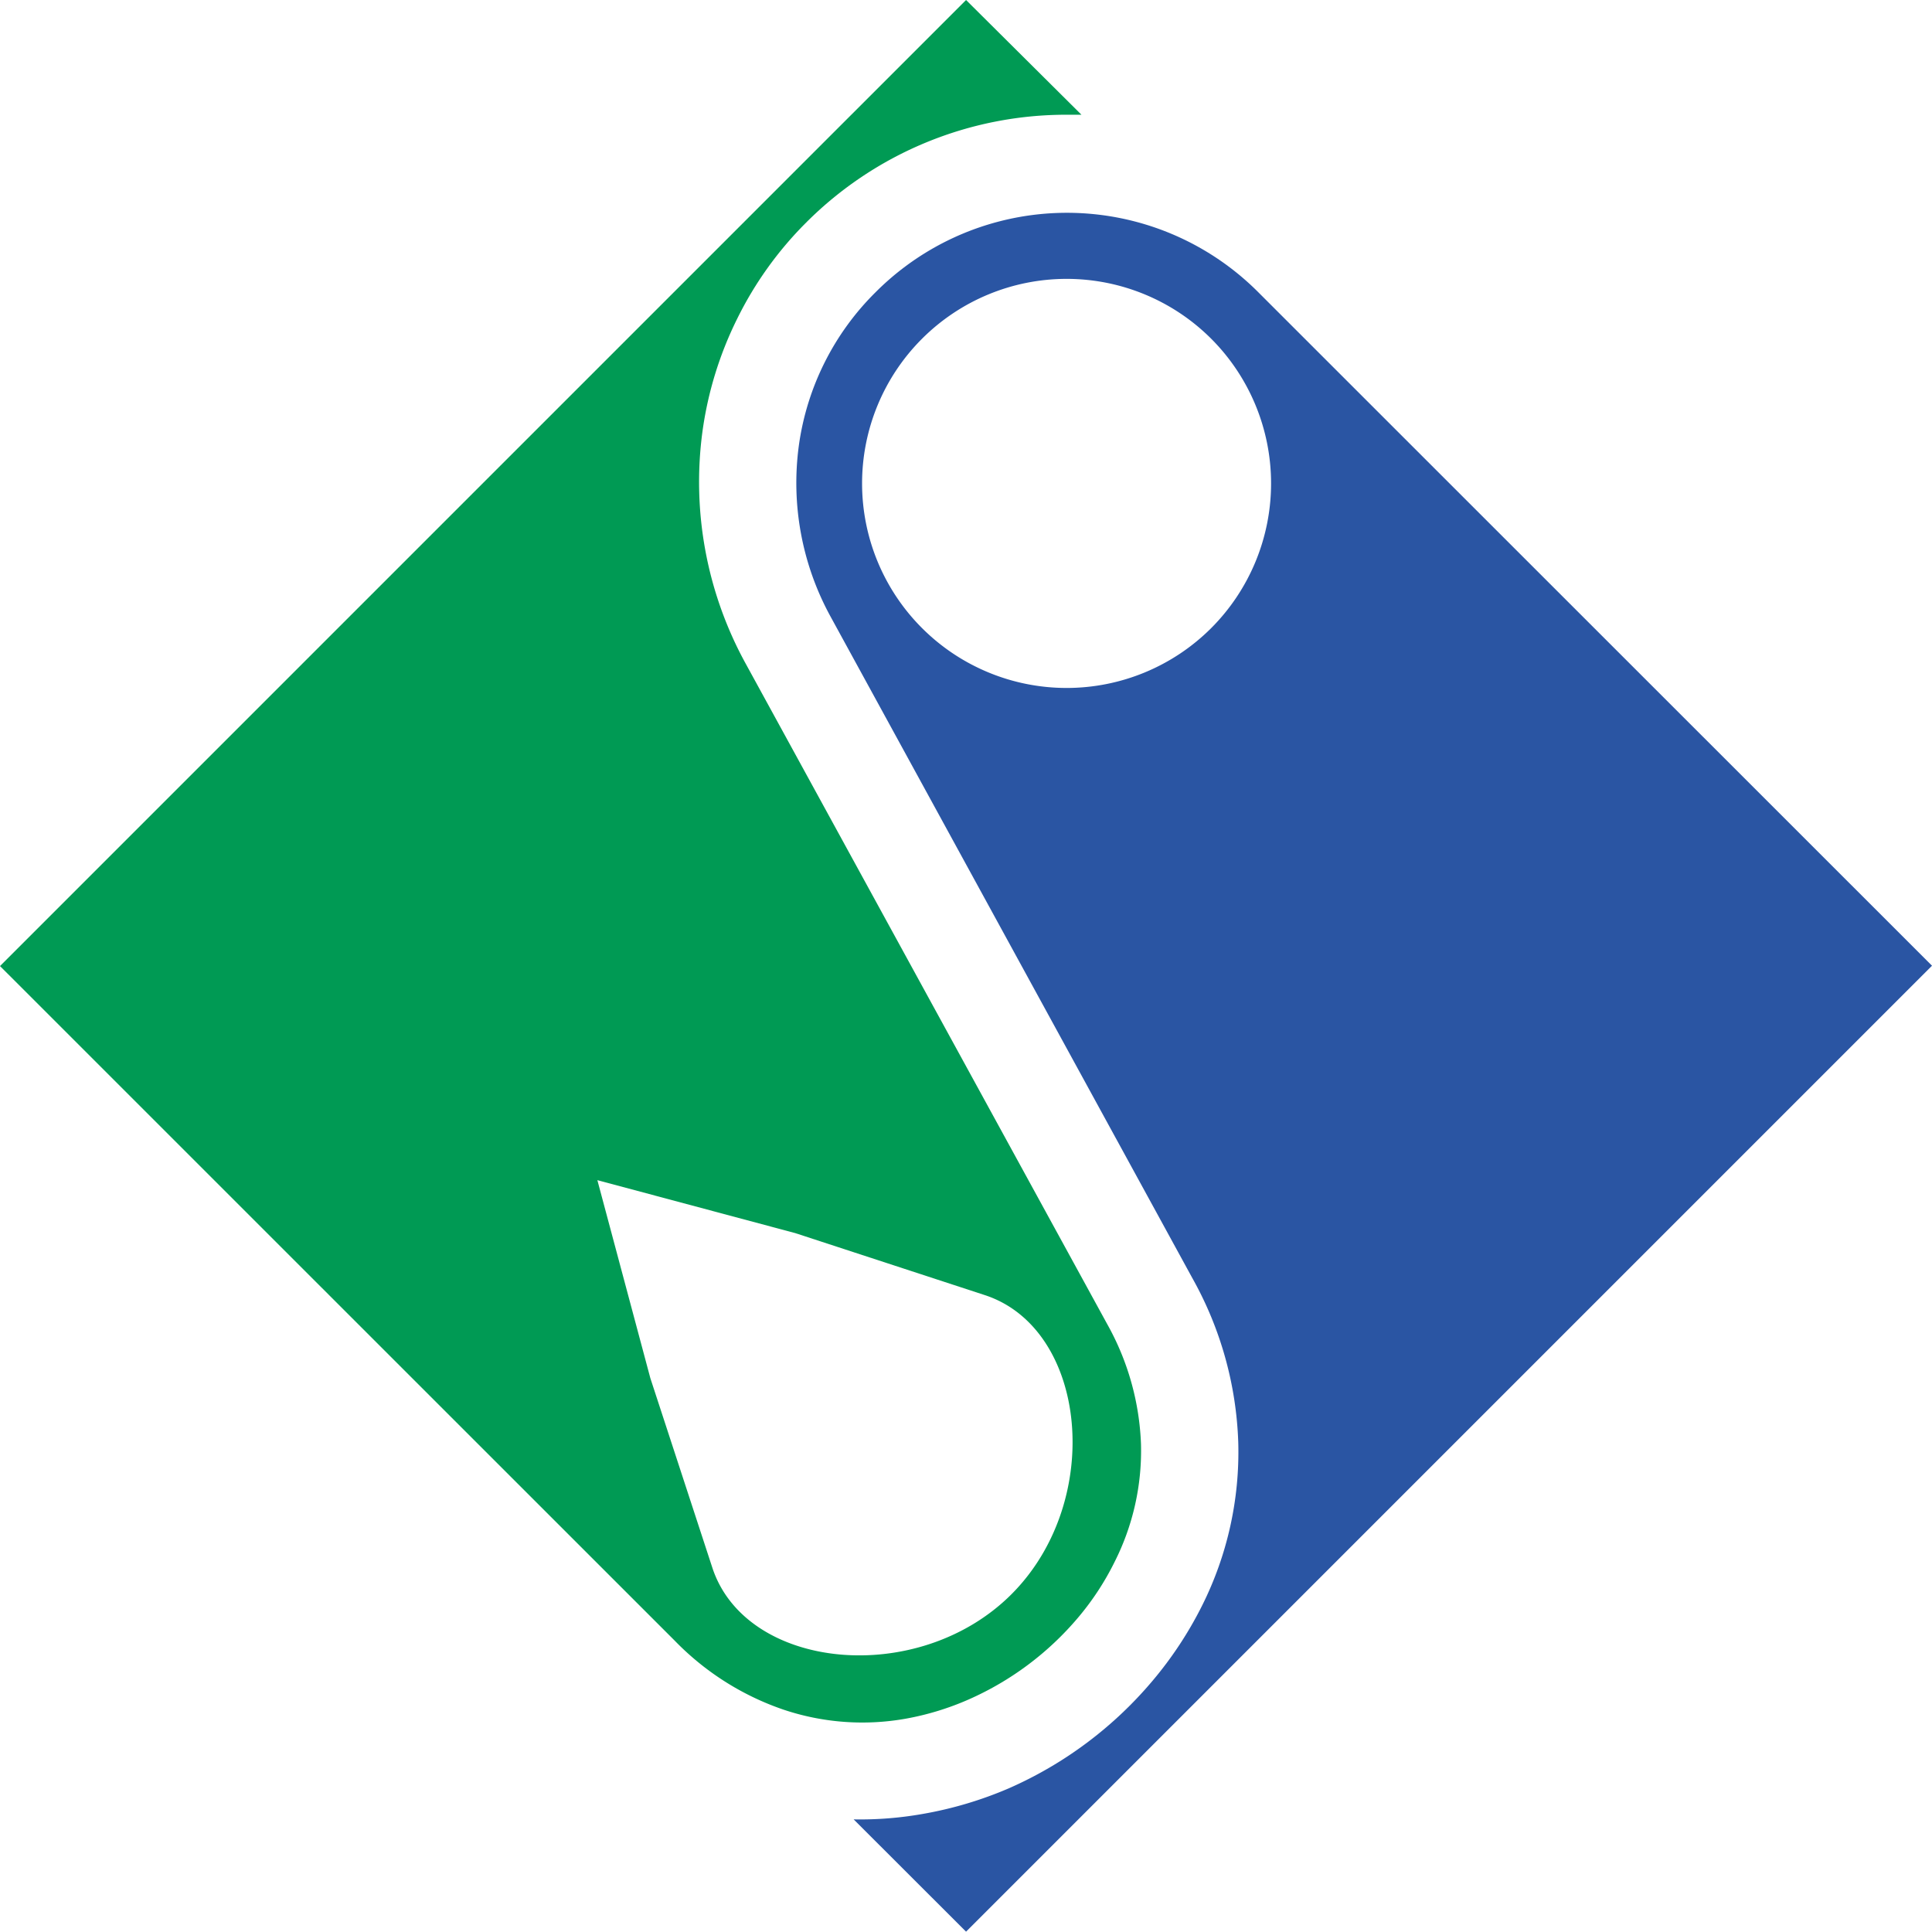
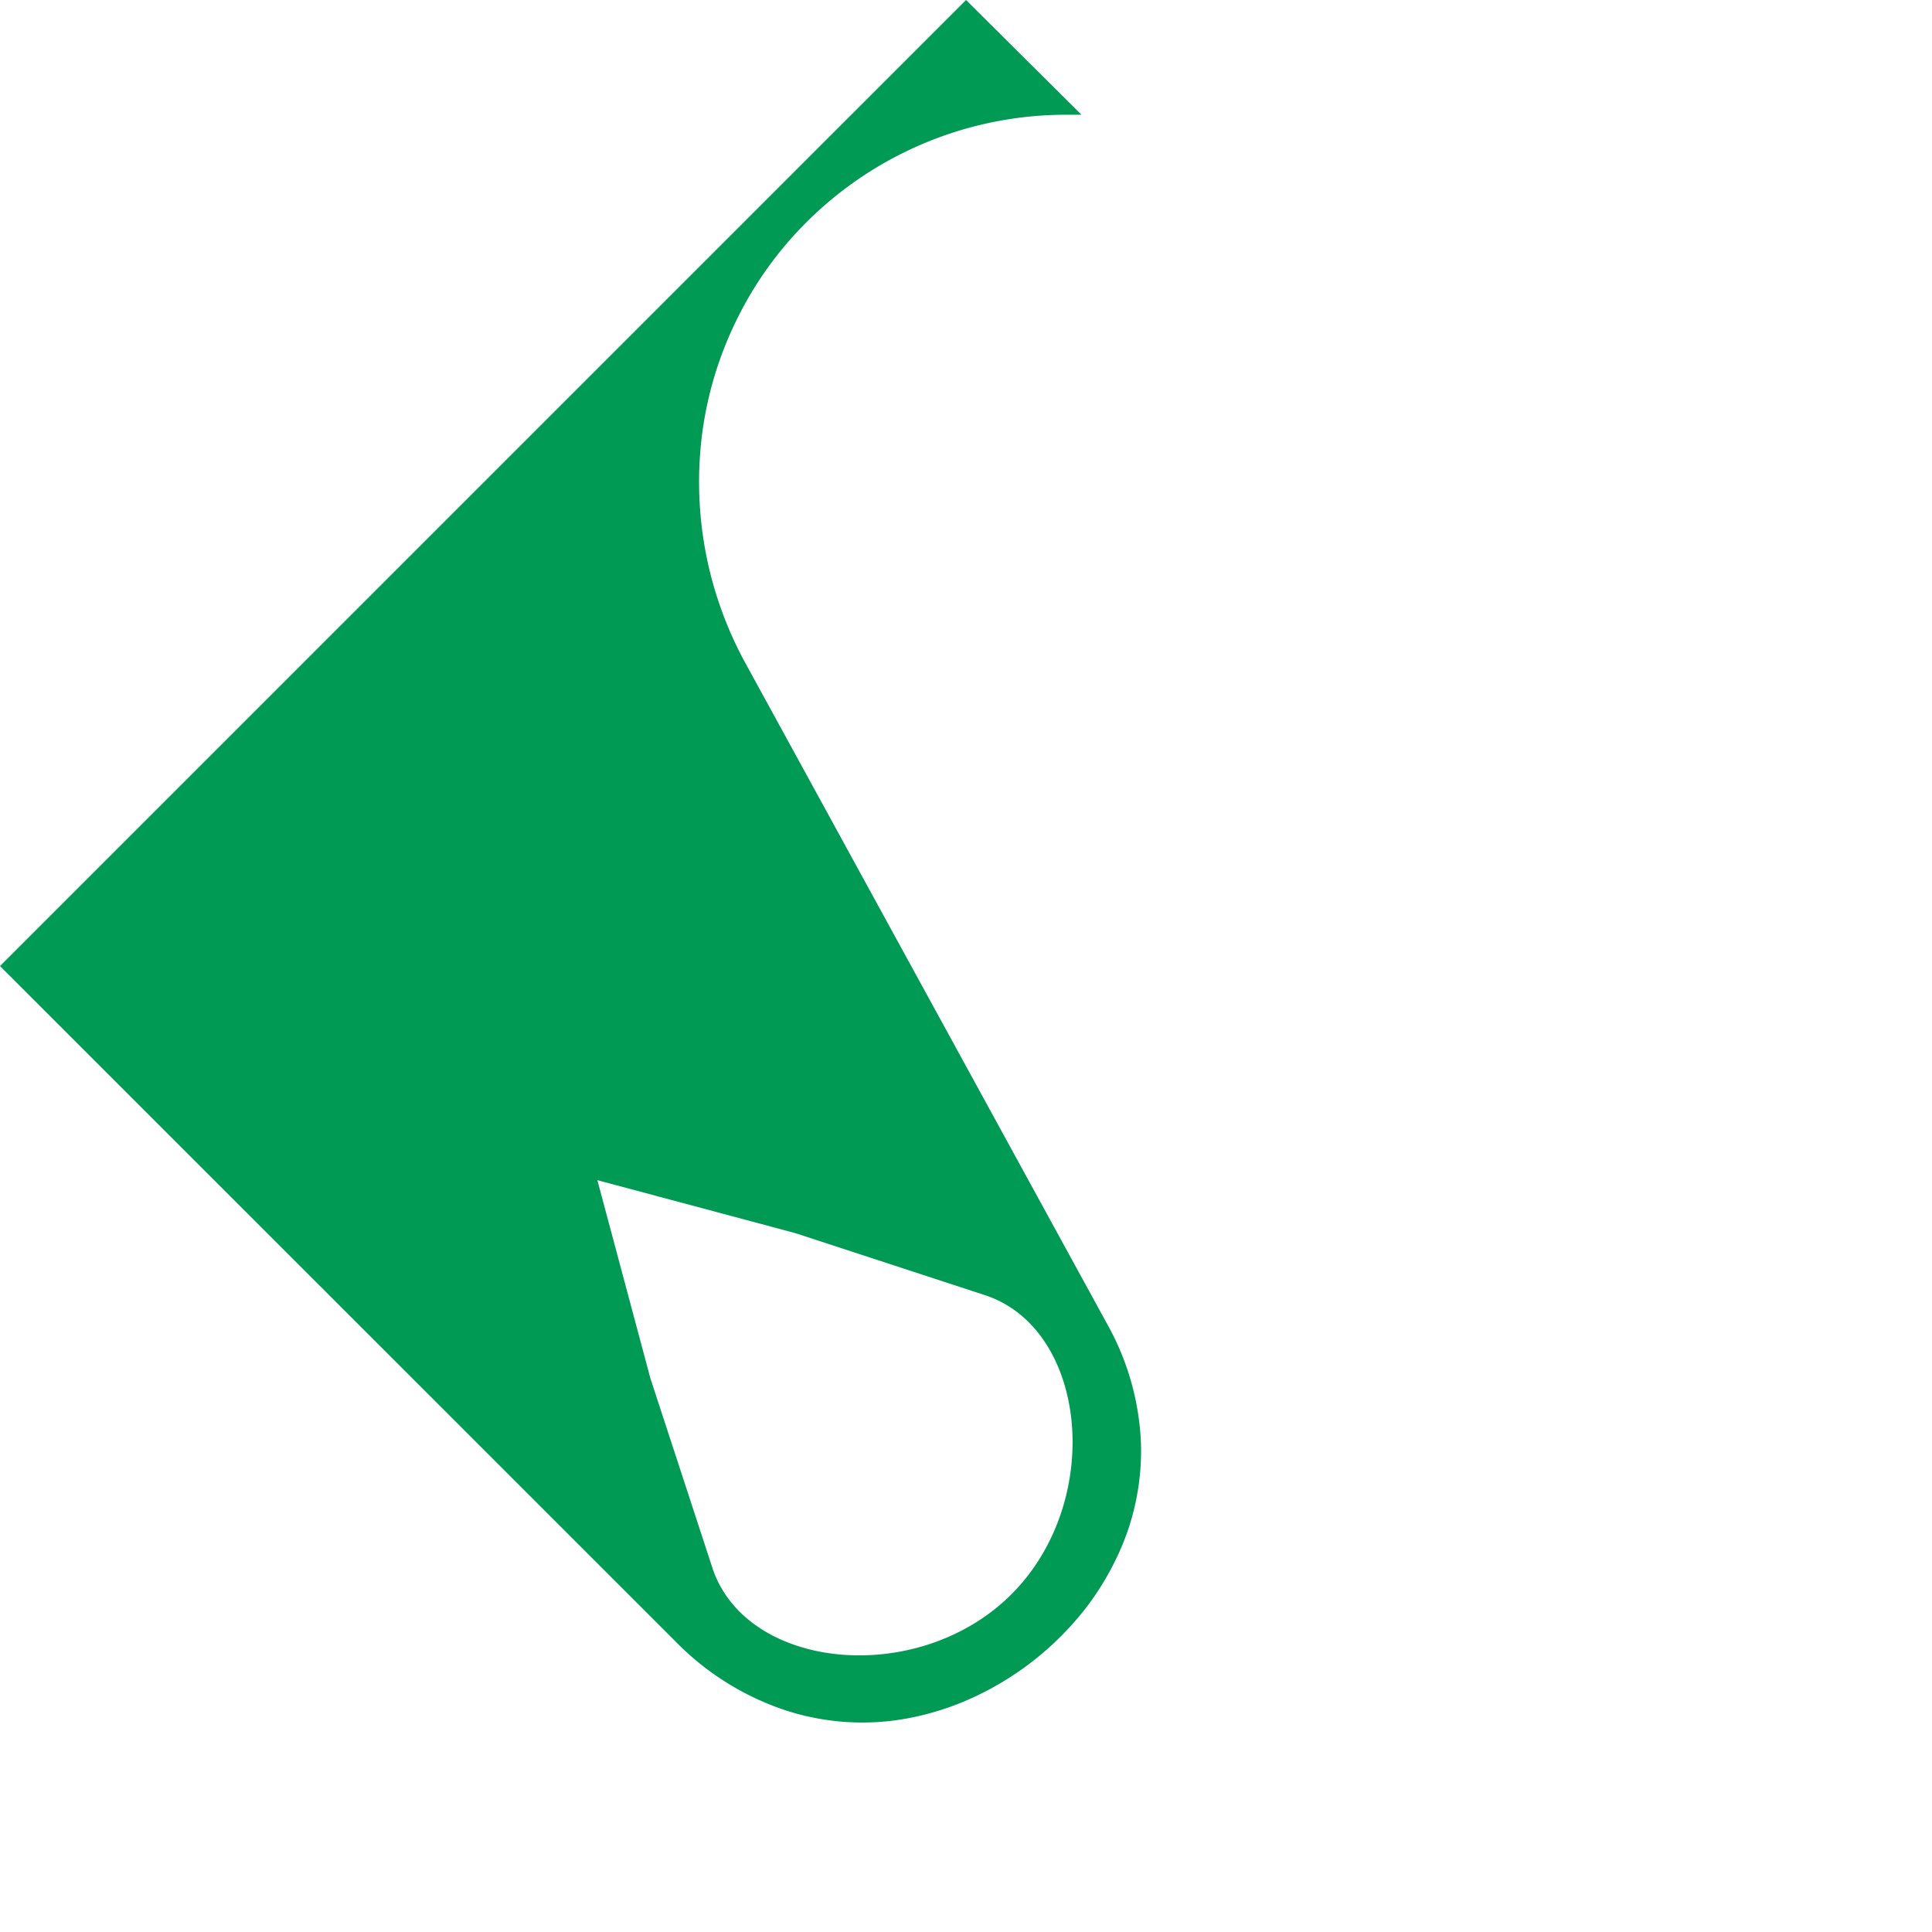
<svg xmlns="http://www.w3.org/2000/svg" viewBox="0 0 173.61 173.61">
  <g>
    <g>
-       <path d="M114.08 27.27l-1-1a24.28 24.28 0 0 0-34.41 0A24 24 0 0 0 71.79 40a25 25 0 0 0 2.84 15.4l32.52 59.46a32.35 32.35 0 0 1 4.12 14.74 30.82 30.82 0 0 1-3.27 14.72 34.12 34.12 0 0 1-4.41 6.69 35.59 35.59 0 0 1-12.94 9.69 34.52 34.52 0 0 1-7.73 2.3 32.2 32.2 0 0 1-6.21.49l10.1 10.09 86.8-86.8zm-5.24 29.17a18.38 18.38 0 1 1 0-26 18.4 18.4 0 0 1 0 26z" fill="#2a55a3" />
      <path d="M81.4 154.44a25 25 0 0 0 5.7-1.75 27.26 27.26 0 0 0 9.75-7.3 24.62 24.62 0 0 0 3.29-5 22.16 22.16 0 0 0 2.39-10.61 23.85 23.85 0 0 0-3-10.73L67 59.62a33.92 33.92 0 0 1-3.88-20.82 32.82 32.82 0 0 1 3.12-10.15 32.47 32.47 0 0 1 6.2-8.65 33 33 0 0 1 23.4-9.69h1.34L86.81 0 0 86.81l59.63 59.62 1 1a24.77 24.77 0 0 0 9.72 6.18 22.25 22.25 0 0 0 11.05.83zM64 140.84l-5.56-17-4.76-17.79 17.79 4.76 17 5.56c9.26 3 10.81 18.5 2.42 26.89S67 150.1 64 140.84z" fill="#009a54" />
    </g>
  </g>
</svg>